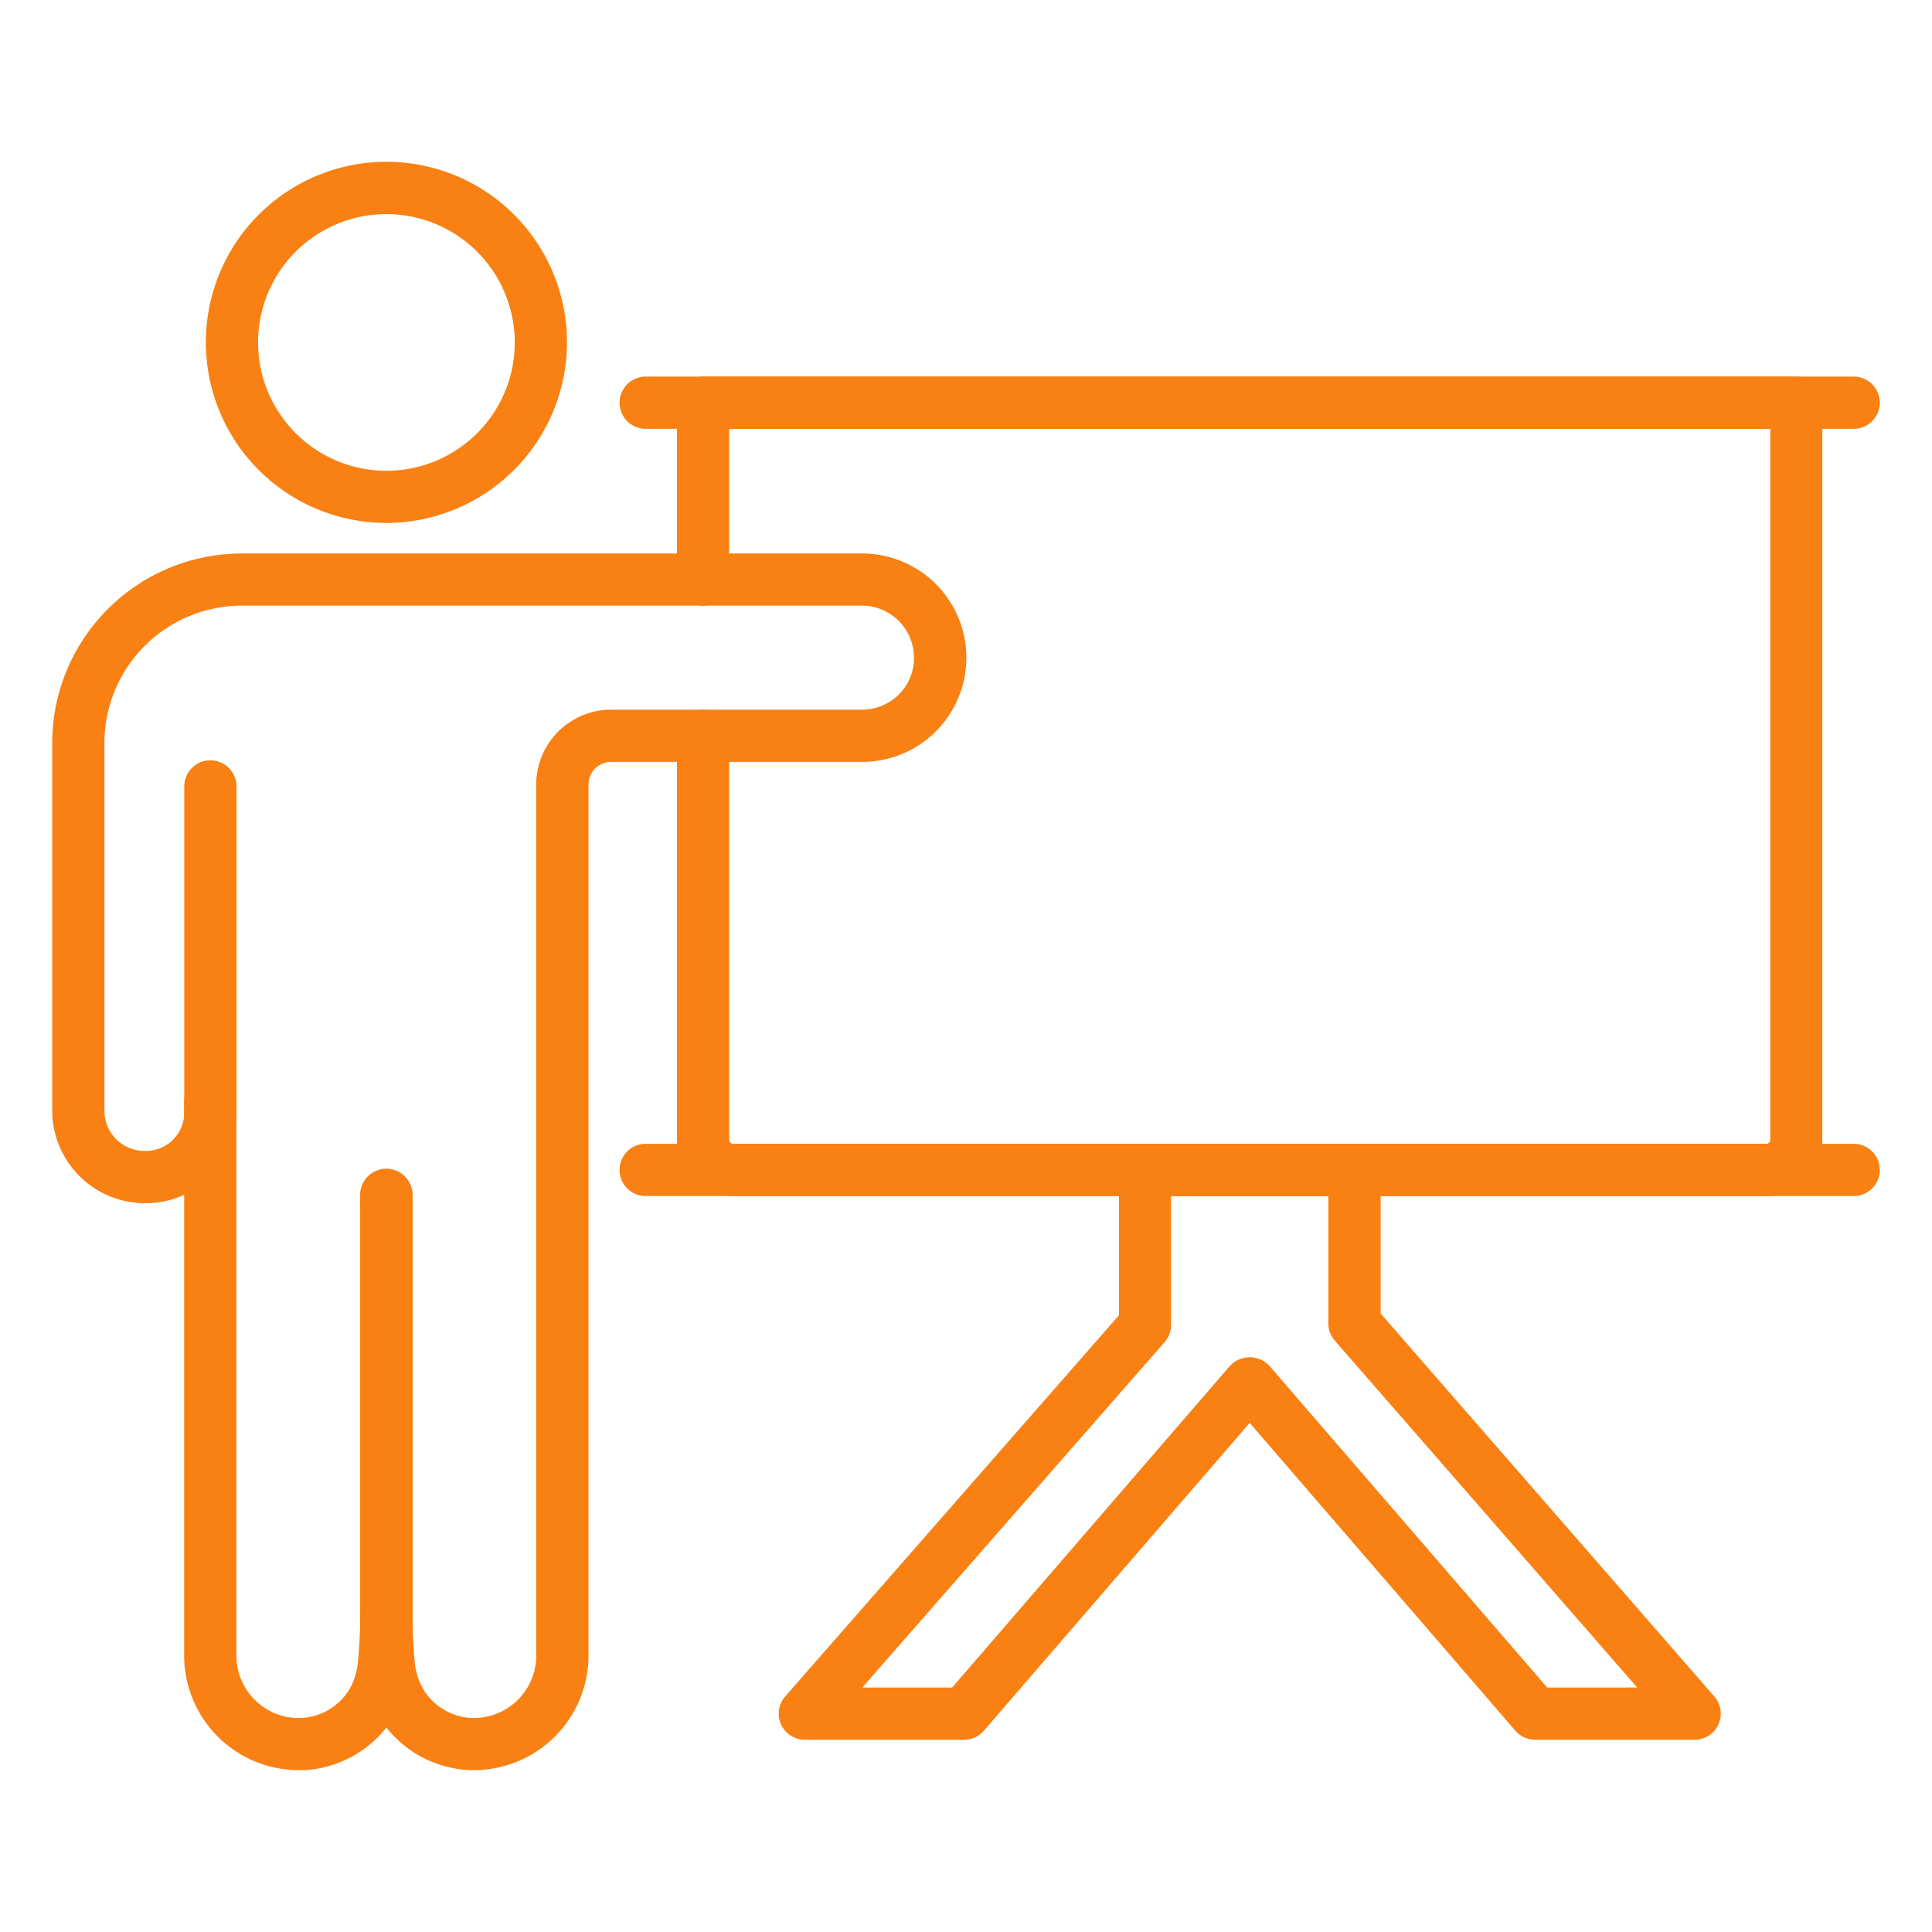
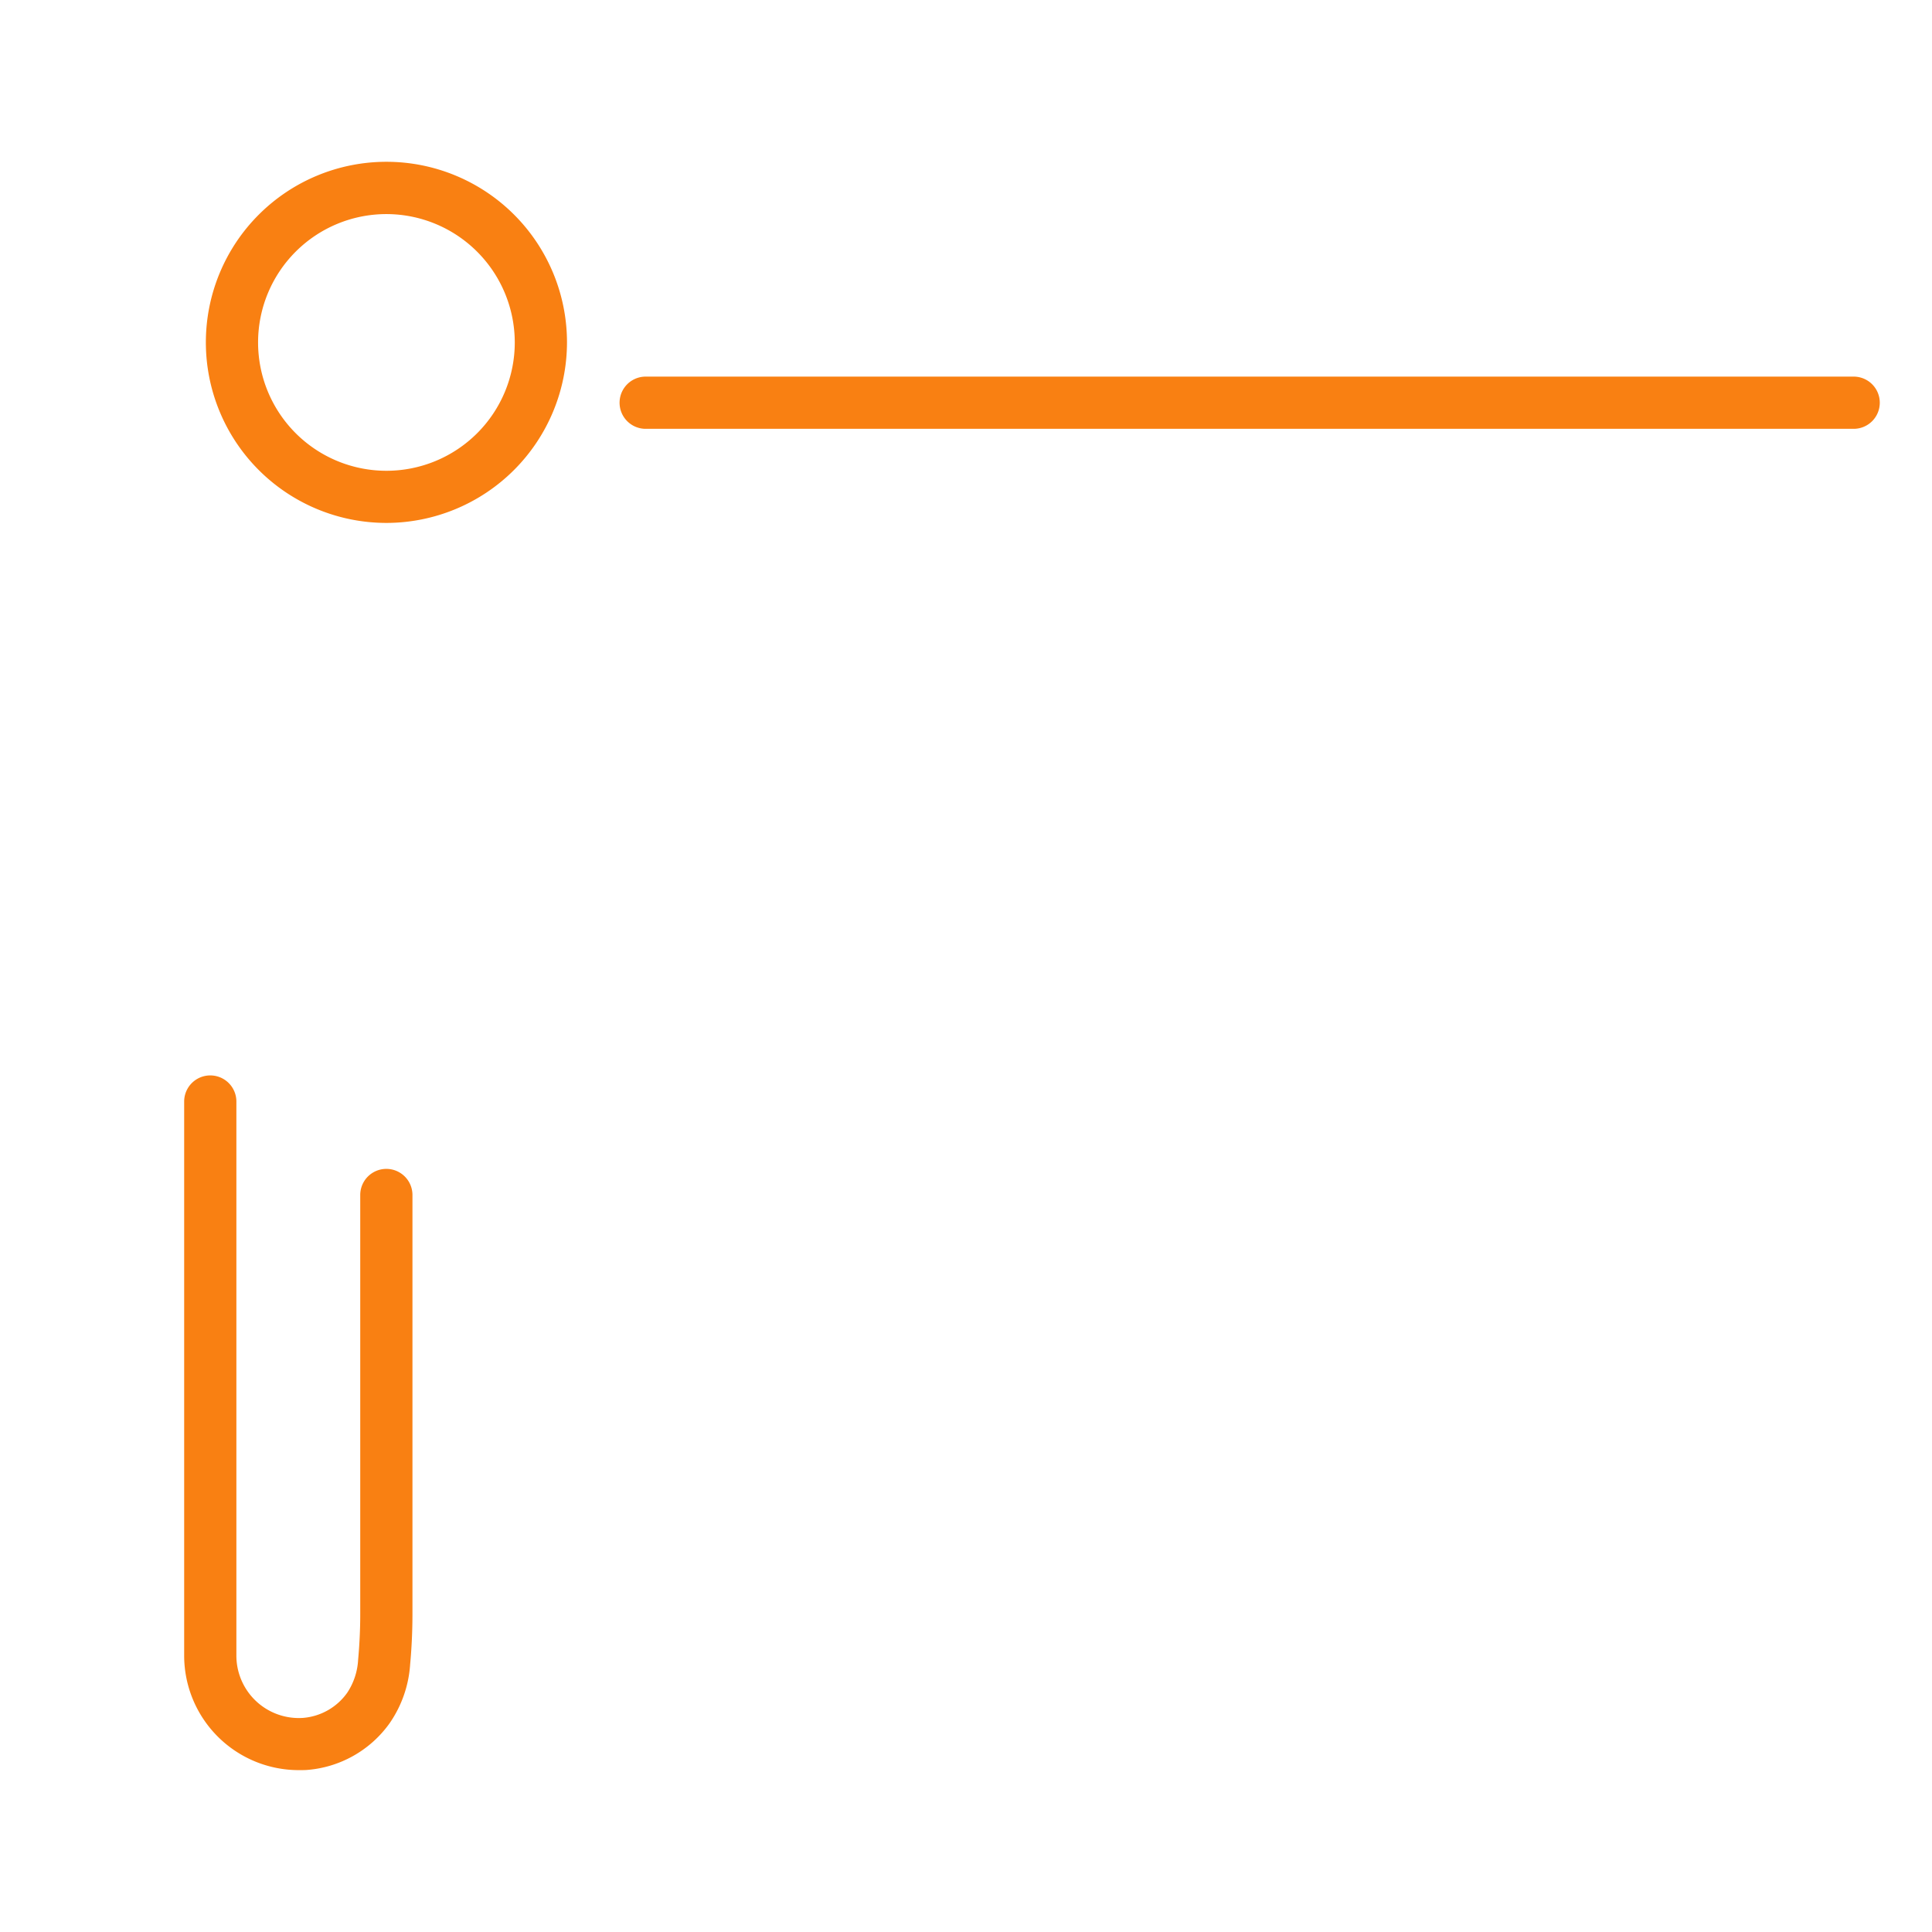
<svg xmlns="http://www.w3.org/2000/svg" version="1.1" width="512" height="512" x="0" y="0" viewBox="0 0 74 74" style="enable-background:new 0 0 512 512" xml:space="preserve" class="">
  <g>
-     <path d="M67.645,45.811H28.087a2.162,2.162,0,0,1-2.159-2.16V28.182a1,1,0,0,1,2,0V43.651a.158.158,0,0,0,.159.16H67.645a.158.158,0,0,0,.16-.16V16.425H27.928V22.2a1,1,0,0,1-2,0V15.425a1,1,0,0,1,1-1H68.8a1,1,0,0,1,1,1V43.651A2.162,2.162,0,0,1,67.645,45.811Z" fill="#f98012" data-original="#000000" style="" />
    <path d="M14.8,20.029a6.916,6.916,0,1,1,6.917-6.916A6.924,6.924,0,0,1,14.8,20.029ZM14.8,8.2a4.916,4.916,0,1,0,4.917,4.916A4.921,4.921,0,0,0,14.8,8.2Z" fill="#f98012" data-original="#000000" style="" />
    <path d="M11.454,67.8a4.39,4.39,0,0,1-4.4-4.371V42.191a1,1,0,0,1,2,0v21.24A2.391,2.391,0,0,0,11.6,65.8a2.3,2.3,0,0,0,1.7-.965,2.523,2.523,0,0,0,.417-1.262c.053-.58.081-1.17.081-1.754V45.771a1,1,0,0,1,2,0V61.818c0,.645-.03,1.3-.089,1.938a4.472,4.472,0,0,1-.791,2.255,4.294,4.294,0,0,1-3.2,1.785C11.633,67.8,11.543,67.8,11.454,67.8Z" fill="#f98012" data-original="#000000" style="" />
-     <path d="M18.148,67.8c-.089,0-.179,0-.268-.008a4.294,4.294,0,0,1-3.2-1.784,4.471,4.471,0,0,1-.792-2.255c-.059-.643-.089-1.294-.089-1.937V45.771a1,1,0,0,1,2,0V61.818c0,.582.027,1.172.08,1.754a2.522,2.522,0,0,0,.418,1.262A2.3,2.3,0,0,0,18,65.8a2.392,2.392,0,0,0,2.538-2.367V30.05a2.871,2.871,0,0,1,2.867-2.868h9.615a2.009,2.009,0,0,0,1.413-.585,1.969,1.969,0,0,0,.573-1.4,1.993,1.993,0,0,0-1.986-2H9.259A5.264,5.264,0,0,0,4,28.459v14.1a1.536,1.536,0,0,0,1.544,1.524,1.469,1.469,0,0,0,1.514-1.452V30.122a1,1,0,0,1,2,0V42.631a3.456,3.456,0,0,1-3.453,3.452A3.552,3.552,0,0,1,2,42.559v-14.1A7.267,7.267,0,0,1,9.259,21.2H33.023a3.991,3.991,0,1,1,0,7.982H23.408a.868.868,0,0,0-.867.868V63.432A4.392,4.392,0,0,1,18.148,67.8Z" fill="#f98012" data-original="#000000" style="" />
    <path d="M71,16.425H24.731a1,1,0,0,1,0-2H71a1,1,0,1,1,0,2Z" fill="#f98012" data-original="#000000" style="" />
-     <path d="M71,45.811H24.731a1,1,0,1,1,0-2H71a1,1,0,0,1,0,2Z" fill="#f98012" data-original="#000000" style="" />
-     <path d="M64.909,66.637H58.8a1,1,0,0,1-.757-.346L47.866,54.5,37.684,66.291a1,1,0,0,1-.757.346h-6.1a1,1,0,0,1-.752-1.659l12.784-14.6V44.811a1,1,0,0,1,1-1h8.023a1,1,0,0,1,1,1v5.5L65.663,64.979a1,1,0,0,1-.754,1.657Zm-5.647-2H62.71L51.124,51.347a1,1,0,0,1-.246-.657V45.811H44.854V50.75a1,1,0,0,1-.248.659L33.027,64.637h3.442l10.64-12.321a1.034,1.034,0,0,1,1.514,0Z" fill="#f98012" data-original="#000000" style="" />
  </g>
</svg>